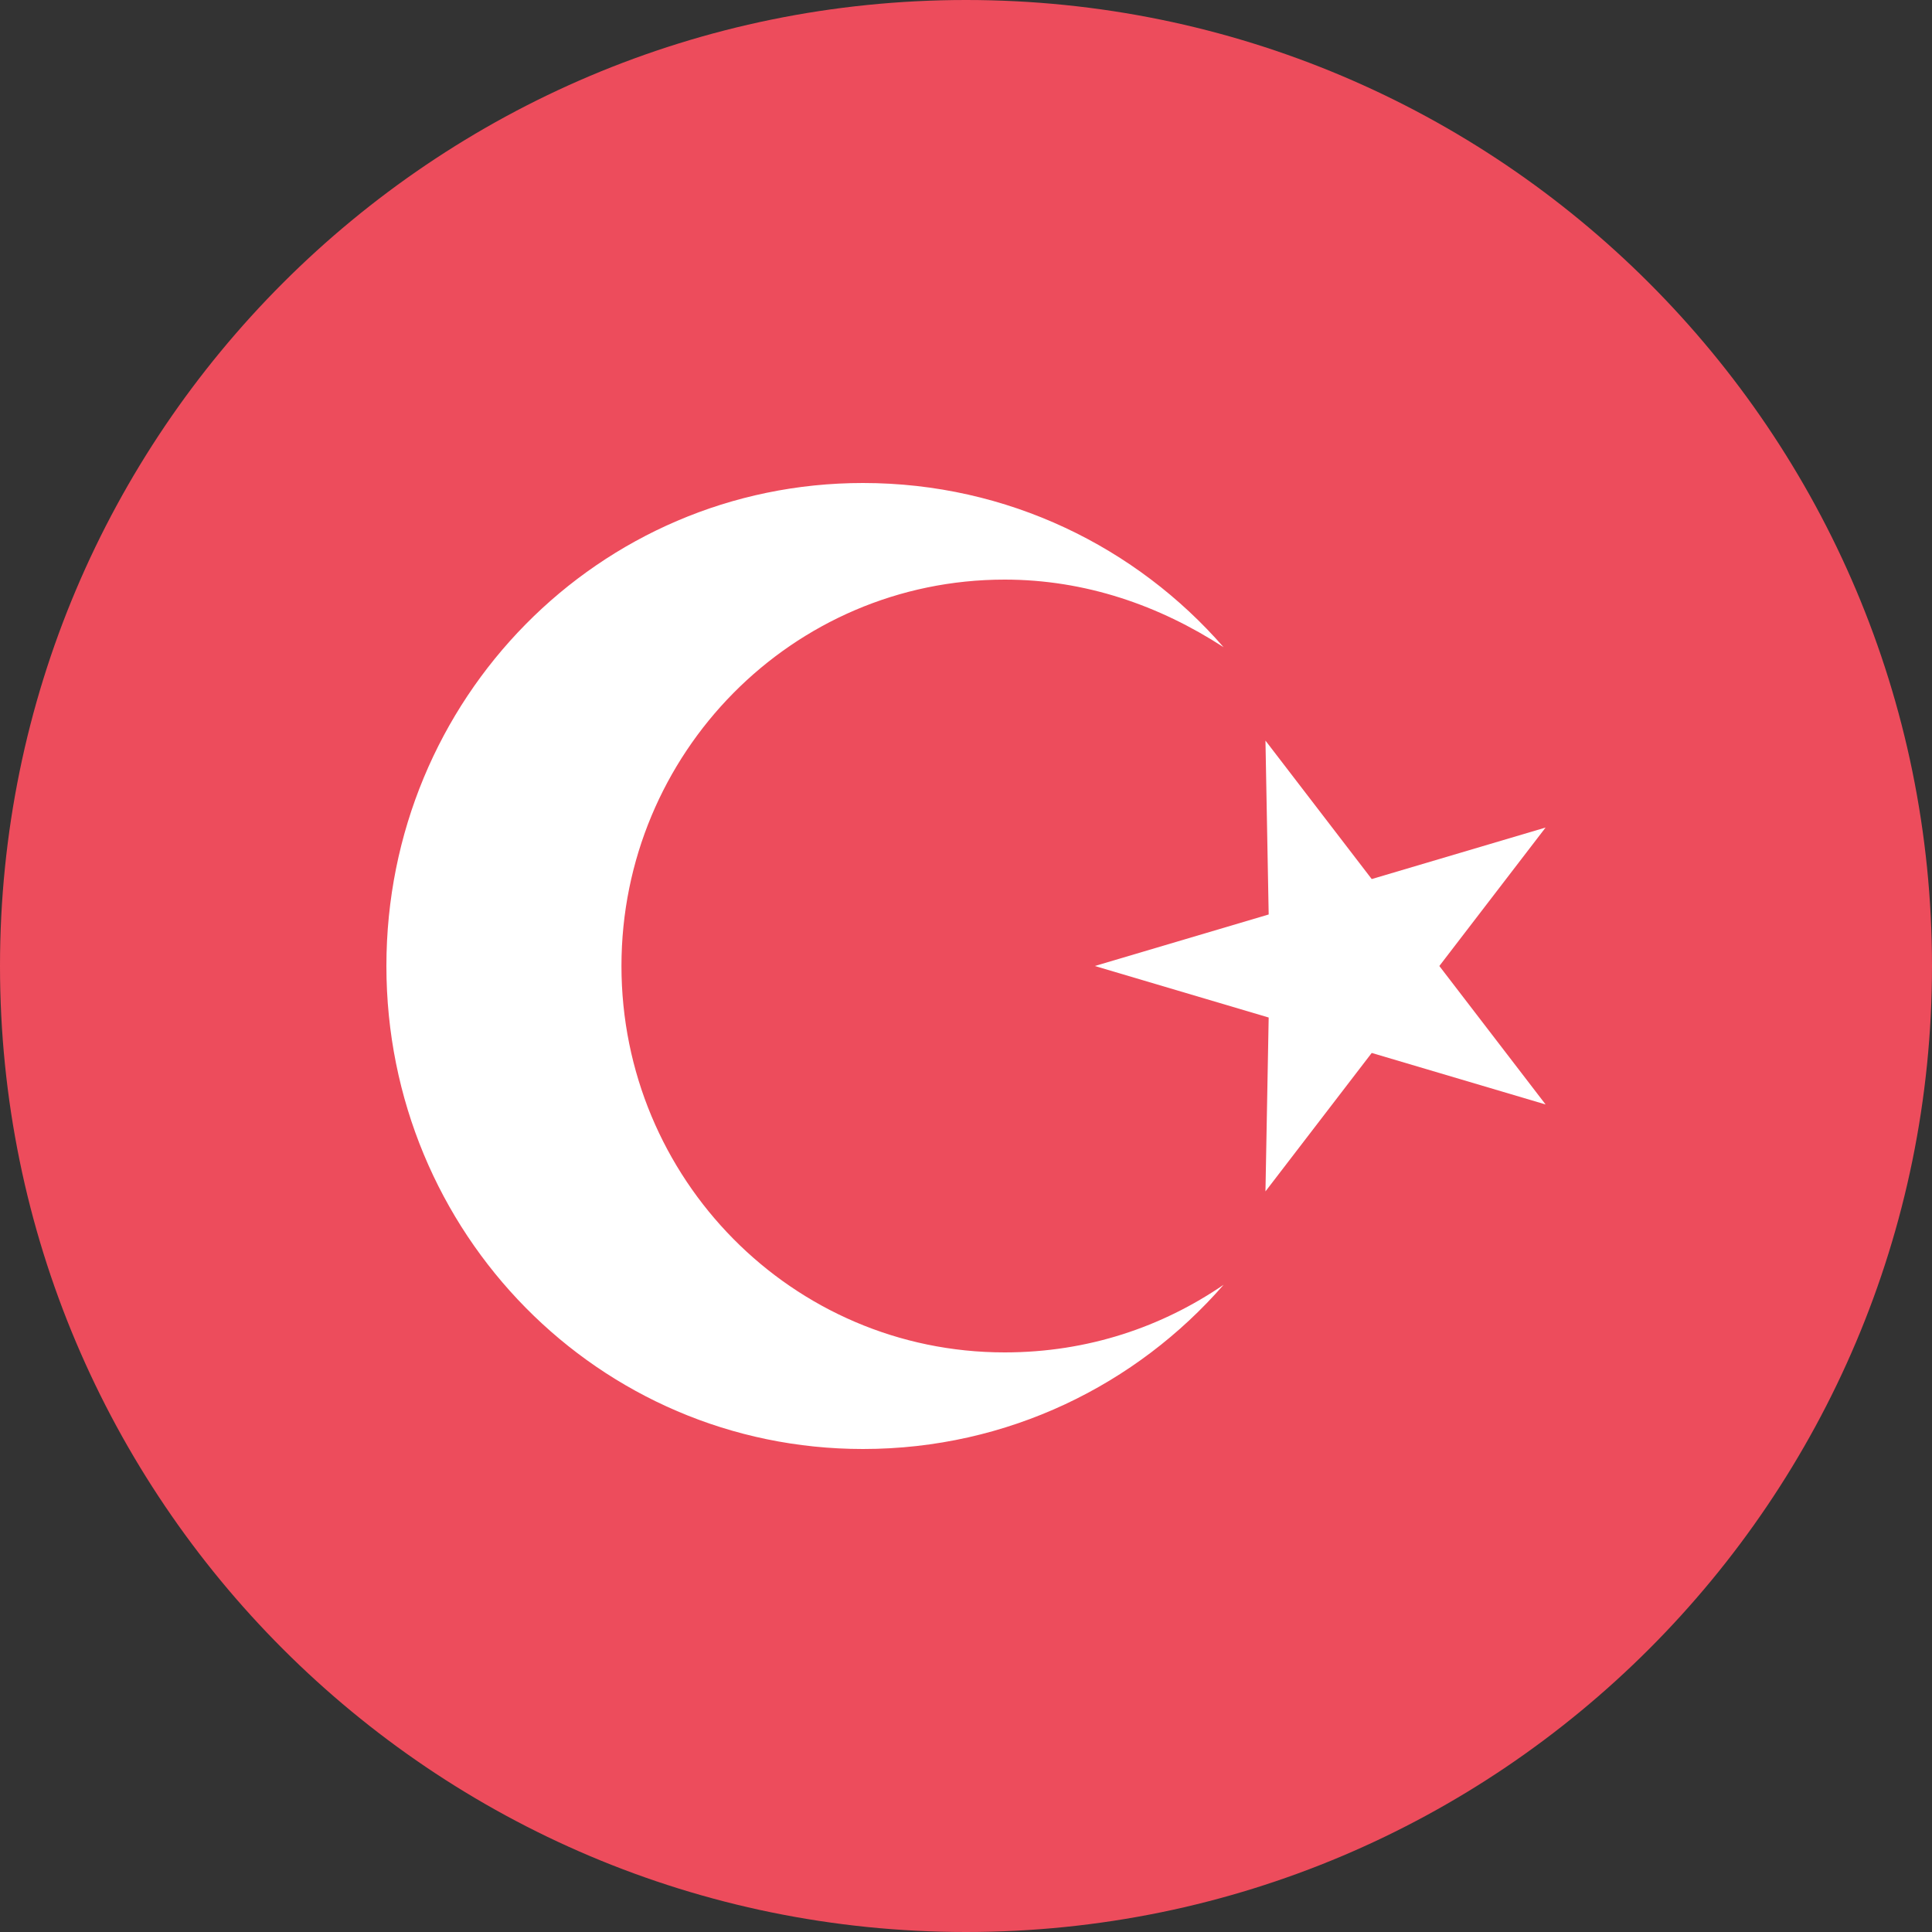
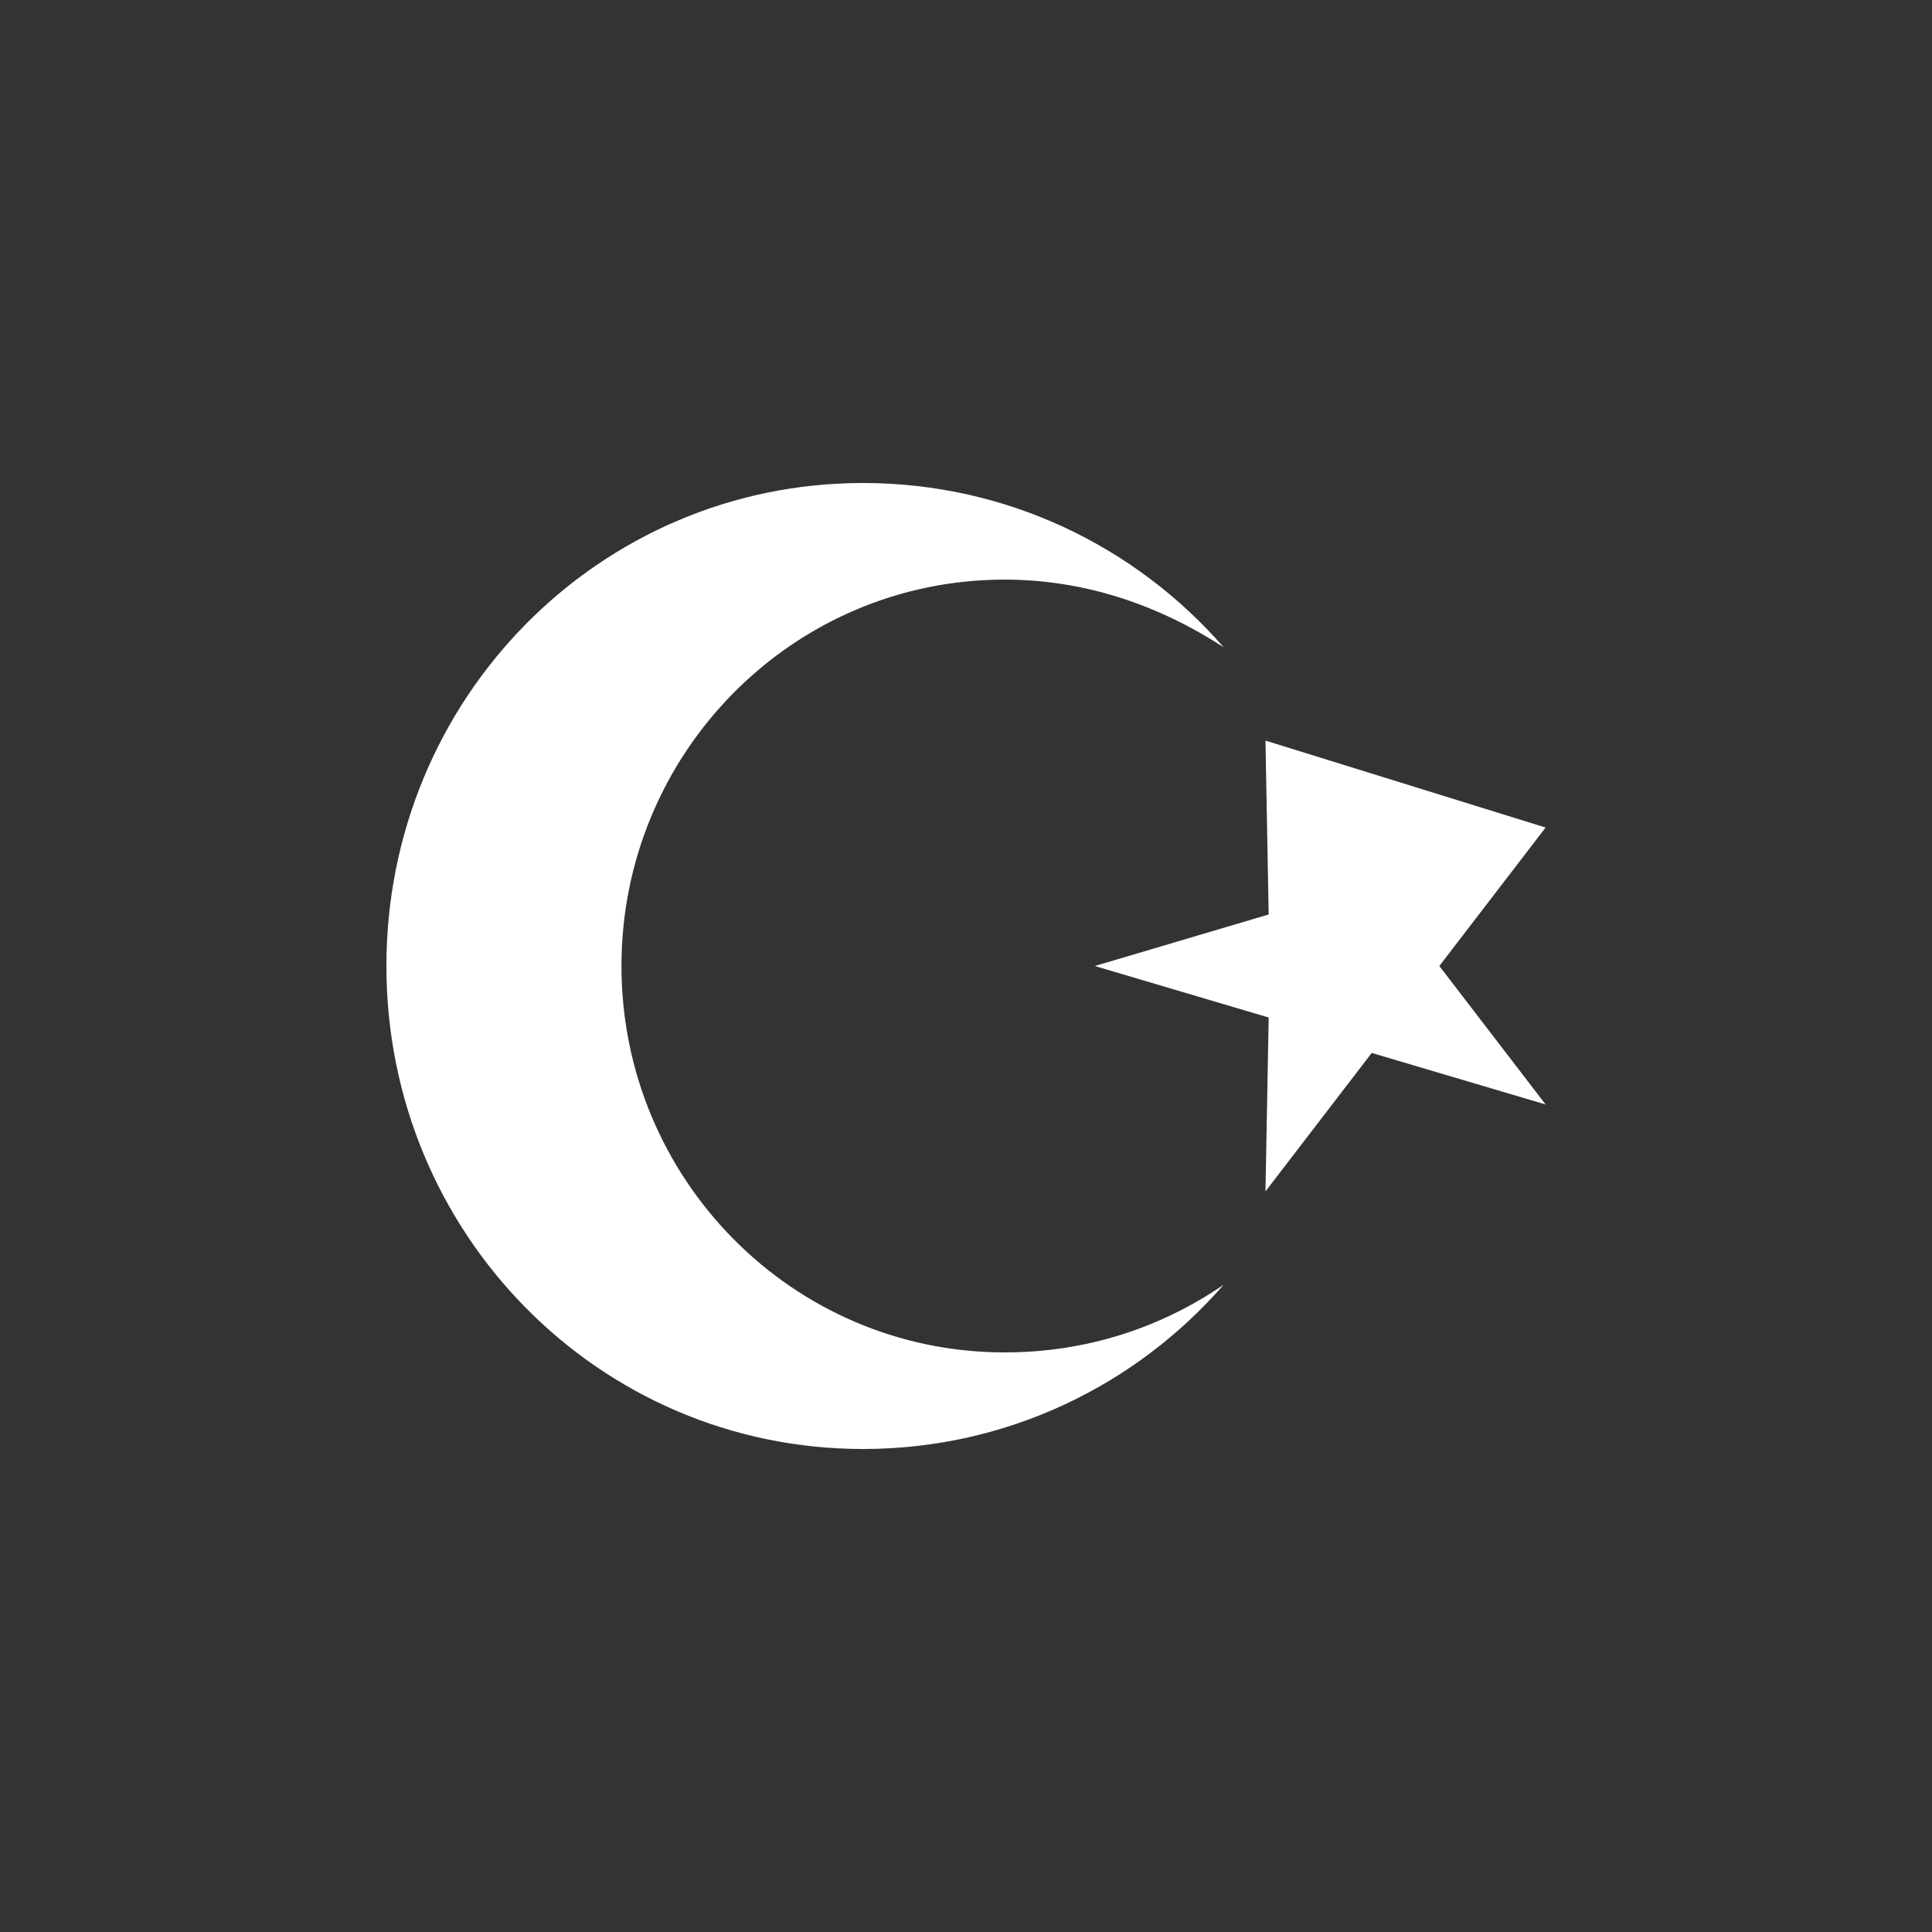
<svg xmlns="http://www.w3.org/2000/svg" width="24" height="24" viewBox="0 0 24 24" fill="none">
  <rect x="0" y="0" width="24" height="24" fill="#333333" stroke="none" />
-   <path d="M12 24C18.627 24 24 18.627 24 12C24 5.373 18.627 0 12 0C5.373 0 0 5.373 0 12C0 18.627 5.373 24 12 24Z" fill="#ED4C5C" />
-   <path d="M15.72 14.8L15.76 12.64L13.6 12L15.76 11.36L15.72 9.2L17.04 10.92L19.2 10.28L17.88 12L19.2 13.72L17.04 13.08L15.72 14.8Z" fill="white" />
+   <path d="M15.72 14.8L15.76 12.64L13.6 12L15.76 11.36L15.72 9.2L19.2 10.28L17.88 12L19.2 13.72L17.04 13.08L15.72 14.8Z" fill="white" />
  <path d="M12.48 16.8C9.84 16.8 7.72 14.64 7.72 12C7.72 9.36 9.84 7.2 12.48 7.2C13.48 7.2 14.4 7.52 15.2 8.04C14.12 6.8 12.52 6 10.72 6C7.44 6 4.8 8.68 4.8 12C4.8 15.32 7.44 18 10.72 18C12.52 18 14.12 17.2 15.2 15.96C14.44 16.48 13.52 16.8 12.48 16.8Z" fill="white" />
</svg>